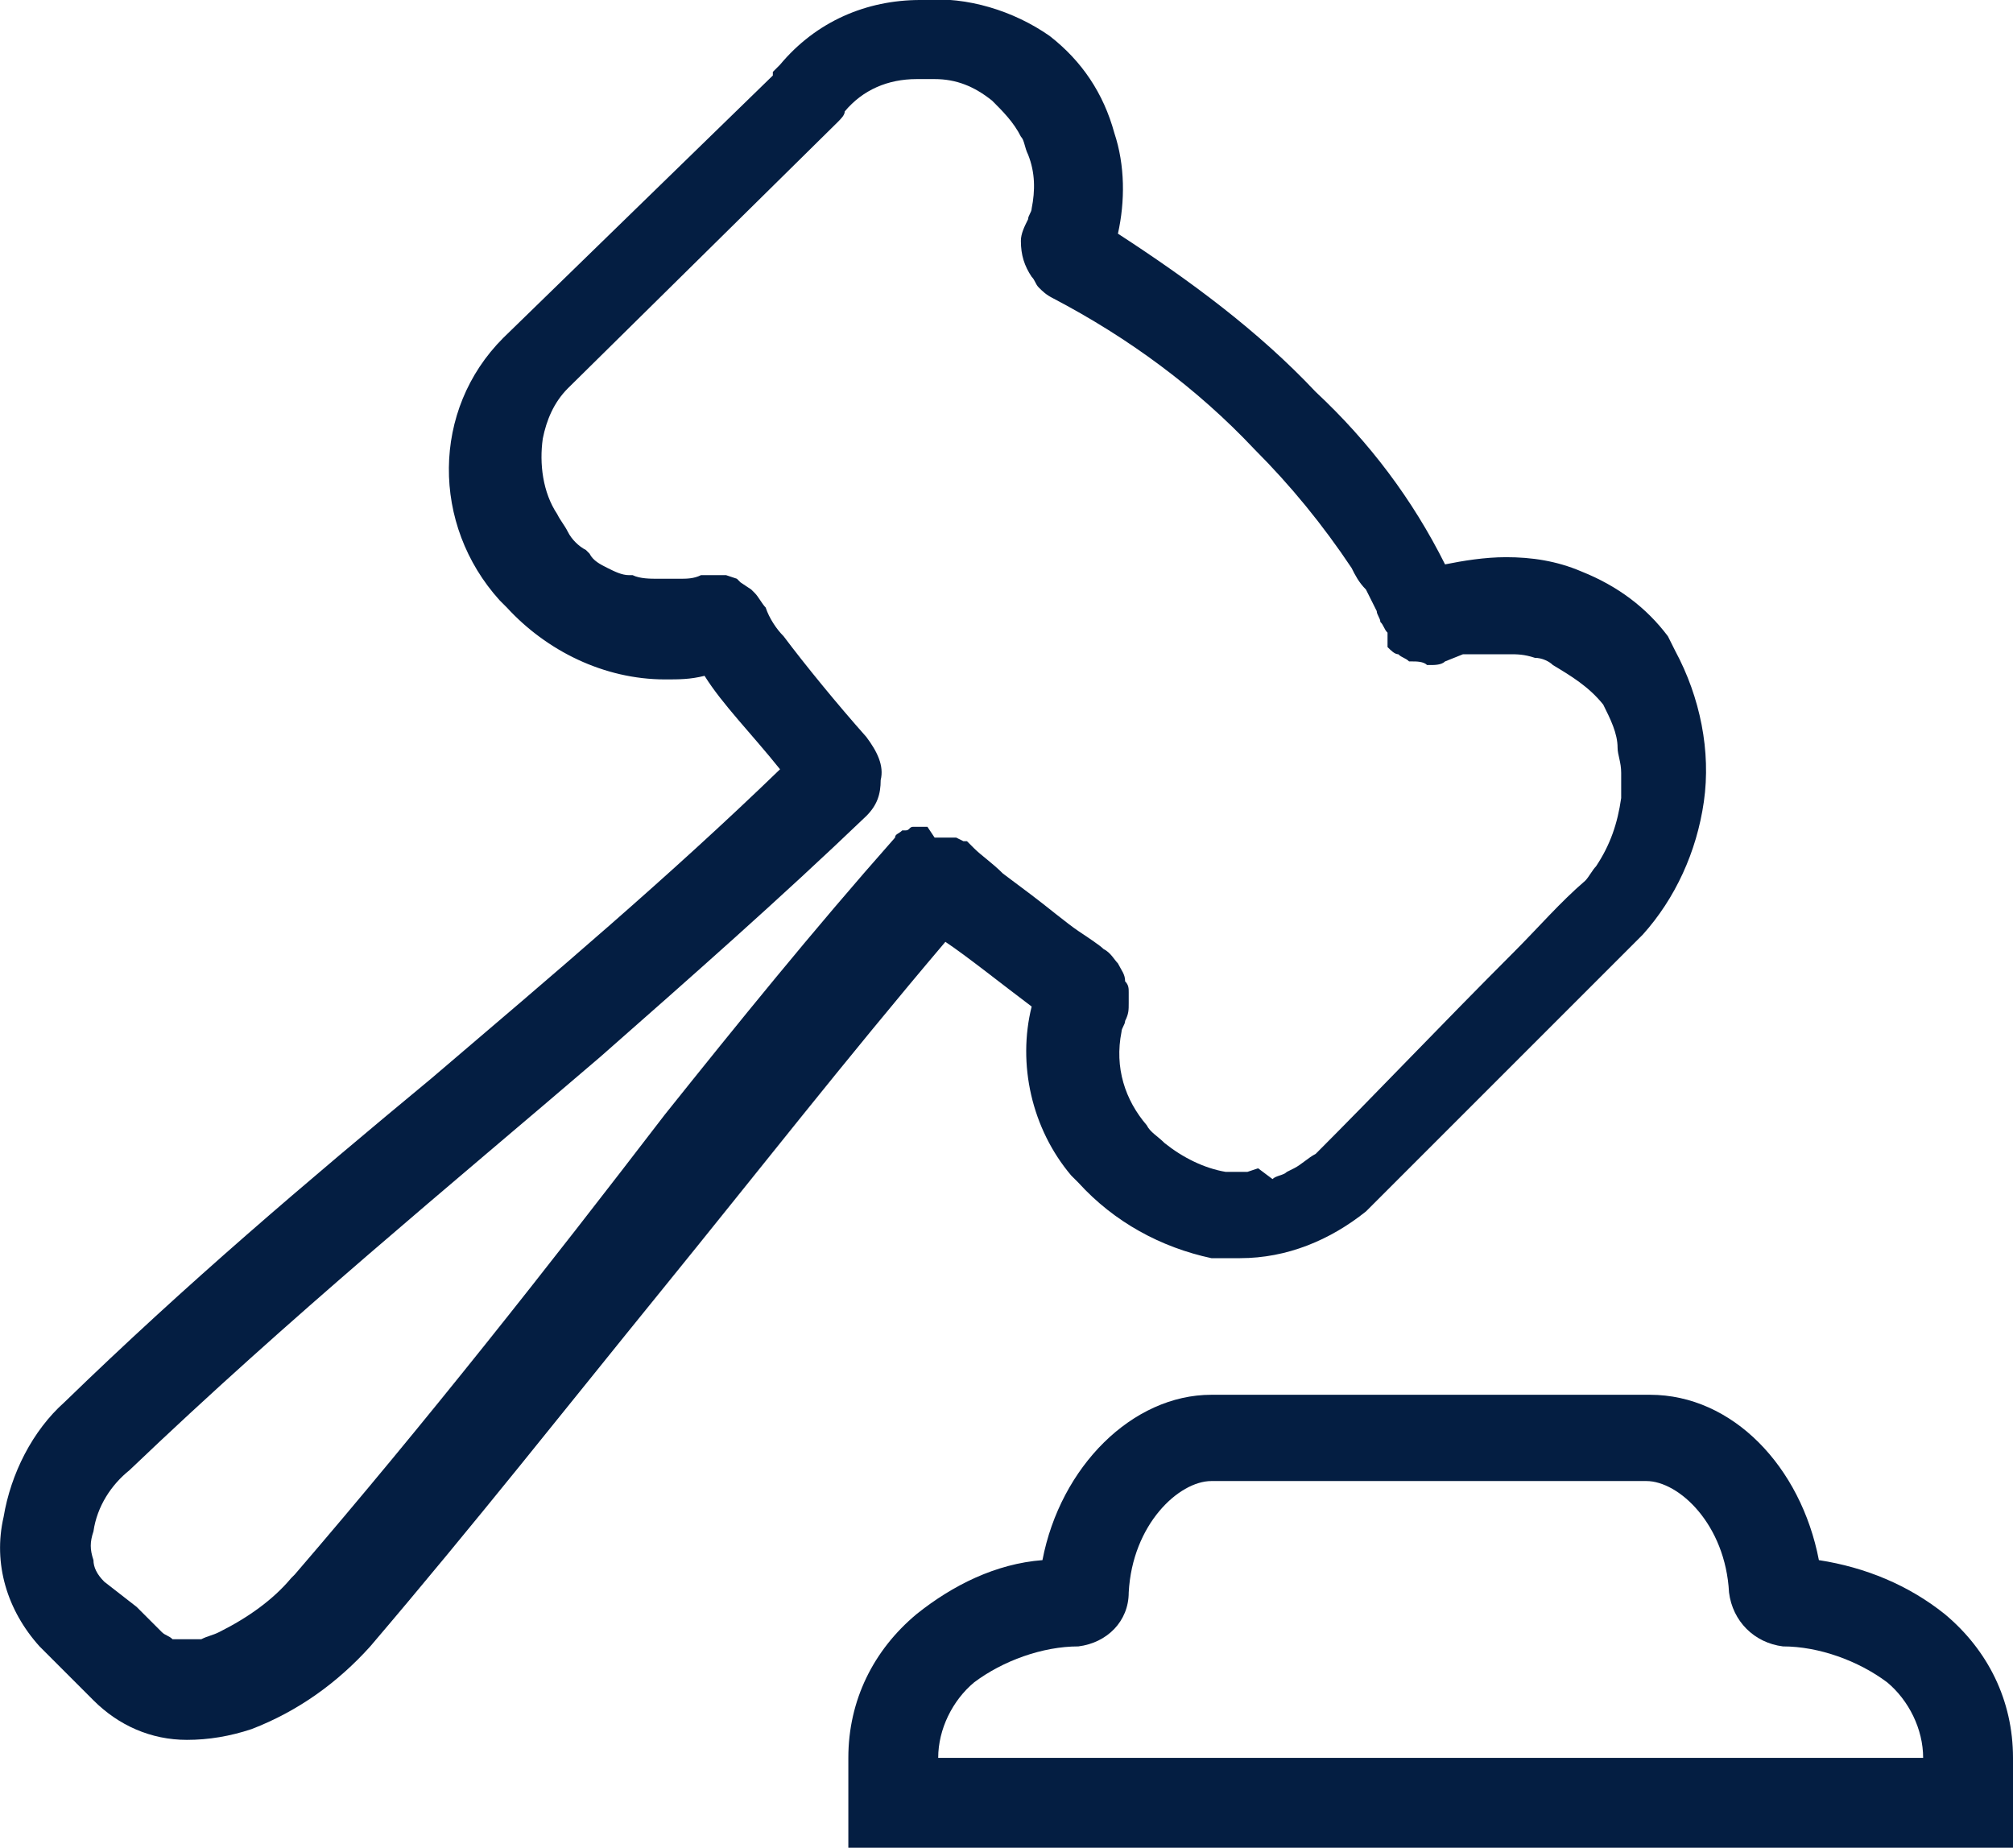
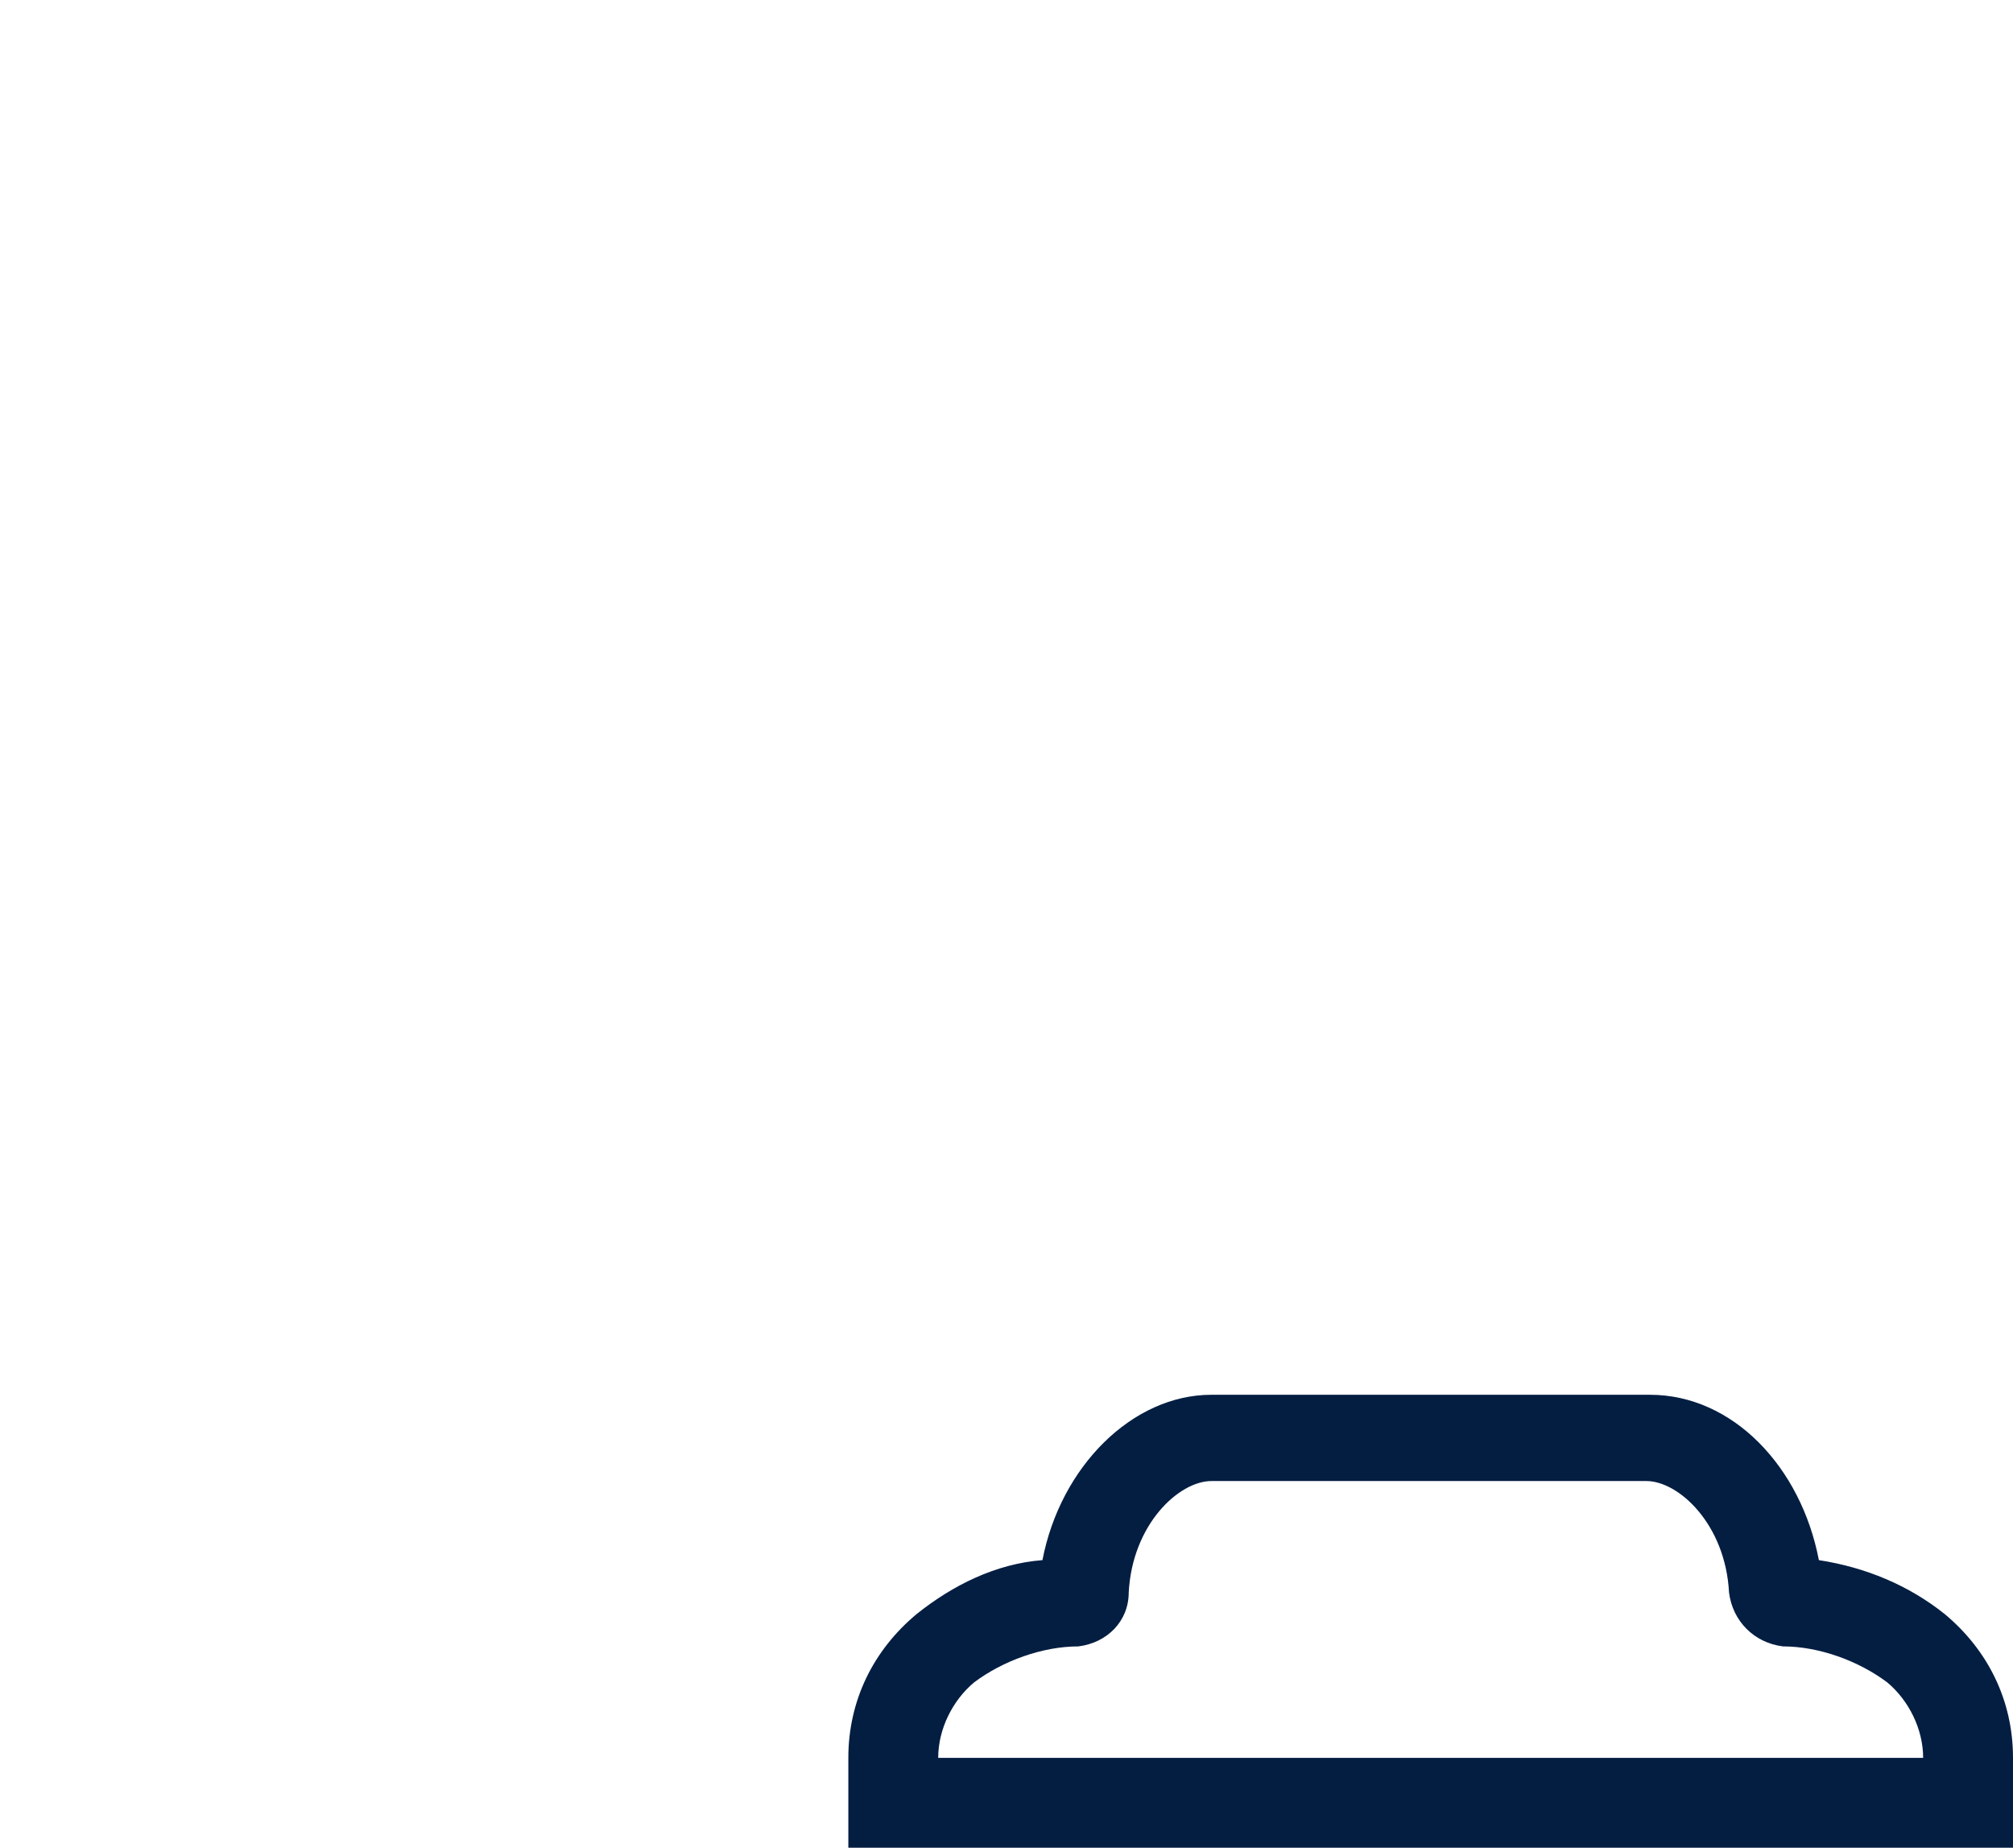
<svg xmlns="http://www.w3.org/2000/svg" version="1.1" id="Layer_1" x="0px" y="0px" viewBox="0 0 56 51.4" style="enable-background:new 0 0 56 51.4;" xml:space="preserve">
  <style type="text/css">
	.st0{fill:#041E42;}
</style>
  <g>
-     <path class="st0" d="M28.7,28c-0.4,1.6,0,3.4,1.1,4.7l0.1,0.1l0.1,0.1c1,1.1,2.3,1.8,3.7,2.1c0.3,0,0.5,0,0.8,0   c1.3,0,2.5-0.5,3.5-1.3l0.1-0.1l0.1-0.1c1.2-1.2,2.5-2.5,3.8-3.8s2.5-2.5,3.7-3.7c0.9-1,1.5-2.3,1.7-3.7c0.2-1.4-0.1-2.9-0.8-4.2   l-0.1-0.2l-0.1-0.2c-0.6-0.8-1.4-1.4-2.4-1.8c-0.7-0.3-1.4-0.4-2.1-0.4c-0.6,0-1.2,0.1-1.7,0.2c-0.9-1.8-2.1-3.4-3.6-4.8   c-1.6-1.7-3.5-3.1-5.5-4.4c0.2-0.9,0.2-1.9-0.1-2.8c-0.3-1.1-0.9-2-1.8-2.7l0,0l0,0c-1-0.7-2.3-1.1-3.5-1h-0.1   c-1.5,0-2.9,0.6-3.9,1.8L21.5,2v0.1L14,9.4c-2,2-2,5.2-0.1,7.3l0.1,0.1l0.1,0.1c1.1,1.2,2.7,2,4.4,2c0.4,0,0.7,0,1.1-0.1   c0.5,0.8,1.3,1.6,2.1,2.6l0,0c-3.1,3-6.3,5.7-9.7,8.6c-3.5,2.9-6.8,5.7-10.2,9l0,0l0,0c-0.9,0.8-1.5,2-1.7,3.2   c-0.3,1.3,0.1,2.6,1,3.6l1.5,1.5c0.7,0.7,1.6,1.1,2.6,1.1c0.6,0,1.2-0.1,1.8-0.3c1.3-0.5,2.4-1.3,3.3-2.3c2.9-3.4,5.5-6.7,8.1-9.9   s5.1-6.4,7.9-9.7C26.9,26.6,27.9,27.4,28.7,28z M25.8,23h-0.1h-0.2h-0.1c-0.1,0-0.1,0.1-0.2,0.1h-0.1c-0.1,0.1-0.2,0.1-0.2,0.2   c-2.3,2.6-4.4,5.2-6.4,7.7c-3.3,4.3-6.6,8.5-10.3,12.8l-0.1,0.1c-0.5,0.6-1.2,1.1-2,1.5c-0.2,0.1-0.3,0.1-0.5,0.2H5.5H5.2l0,0   c-0.1,0-0.2,0-0.3,0H4.8c-0.1-0.1-0.2-0.1-0.3-0.2l-0.7-0.7L2.9,44c-0.2-0.2-0.3-0.4-0.3-0.6c-0.1-0.3-0.1-0.5,0-0.8   c0.1-0.7,0.5-1.3,1-1.7l0,0c4.5-4.3,8.9-7.9,13.1-11.5c2.5-2.2,5-4.4,7.4-6.7c0.3-0.3,0.4-0.6,0.4-1c0.1-0.4-0.1-0.8-0.4-1.2   c-0.8-0.9-1.7-2-2.3-2.8c-0.2-0.2-0.4-0.5-0.5-0.8l0,0c-0.1-0.1-0.2-0.3-0.3-0.4l-0.1-0.1l-0.3-0.2l-0.1-0.1L20.2,16H20   c-0.2,0-0.3,0-0.5,0l0,0c-0.2,0.1-0.4,0.1-0.6,0.1h-0.2h-0.4l0,0c-0.2,0-0.5,0-0.7-0.1h-0.1c-0.2,0-0.4-0.1-0.6-0.2l0,0   c-0.2-0.1-0.4-0.2-0.5-0.4l-0.1-0.1c-0.2-0.1-0.4-0.3-0.5-0.5s-0.2-0.3-0.3-0.5c-0.4-0.6-0.5-1.4-0.4-2.1c0.1-0.5,0.3-1,0.7-1.4   l7.5-7.4c0.1-0.1,0.2-0.2,0.2-0.3c0.5-0.6,1.2-0.9,2-0.9l0,0c0.2,0,0.4,0,0.5,0c0.6,0,1.1,0.2,1.6,0.6c0.3,0.3,0.6,0.6,0.8,1   c0.1,0.1,0.1,0.3,0.2,0.5c0.2,0.5,0.2,1,0.1,1.5c0,0.1-0.1,0.2-0.1,0.3c-0.1,0.2-0.2,0.4-0.2,0.6c0,0.4,0.1,0.7,0.3,1   c0.1,0.1,0.1,0.2,0.2,0.3c0.1,0.1,0.2,0.2,0.4,0.3c2.1,1.1,4,2.5,5.6,4.2c1,1,1.9,2.1,2.7,3.3c0.1,0.2,0.2,0.4,0.4,0.6   c0.1,0.2,0.2,0.4,0.3,0.6c0,0.1,0.1,0.2,0.1,0.3l0,0c0.1,0.1,0.1,0.2,0.2,0.3V18c0.1,0.1,0.2,0.2,0.3,0.2l0,0   c0.1,0.1,0.2,0.1,0.3,0.2h0.1c0.1,0,0.3,0,0.4,0.1h0.1c0.1,0,0.3,0,0.4-0.1l0.5-0.2H41h0.2h0.2h0.2H42c0.2,0,0.4,0,0.7,0.1l0,0   c0.2,0,0.4,0.1,0.5,0.2c0.5,0.3,1,0.6,1.4,1.1c0.2,0.4,0.4,0.8,0.4,1.2c0,0.2,0.1,0.4,0.1,0.7c0,0.2,0,0.5,0,0.7   c-0.1,0.7-0.3,1.3-0.7,1.9c-0.1,0.1-0.2,0.3-0.3,0.4c-0.7,0.6-1.3,1.3-2,2c-2,2-3.8,3.9-5.5,5.6c-0.2,0.1-0.4,0.3-0.6,0.4l-0.2,0.1   c-0.1,0.1-0.3,0.1-0.4,0.2L35,32.5l-0.3,0.1h-0.2c-0.1,0-0.3,0-0.4,0c-0.6-0.1-1.2-0.4-1.7-0.8c-0.2-0.2-0.4-0.3-0.5-0.5l0,0   c-0.6-0.7-0.9-1.6-0.7-2.6c0-0.1,0.1-0.2,0.1-0.3c0.1-0.2,0.1-0.3,0.1-0.5c0-0.1,0-0.2,0-0.3c0-0.1,0-0.2-0.1-0.3   c0-0.2-0.1-0.3-0.2-0.5c-0.1-0.1-0.2-0.3-0.4-0.4c-0.1-0.1-0.4-0.3-0.7-0.5s-0.9-0.7-1.3-1l-0.8-0.6c-0.3-0.3-0.6-0.5-0.8-0.7   c-0.1-0.1-0.1-0.1-0.2-0.2h-0.1l-0.2-0.1h-0.1h-0.2H26L25.8,23z" />
    <path class="st0" d="M54.1,44.9c-1-0.8-2.2-1.3-3.5-1.5c-0.5-2.6-2.4-4.6-4.7-4.6H33.7c-2.2,0-4.2,2-4.7,4.6   c-1.3,0.1-2.5,0.7-3.5,1.5c-1.2,1-1.9,2.4-1.9,4v2.5H56v-2.5C56,47.3,55.3,45.9,54.1,44.9z M26.1,48.9c0-0.8,0.4-1.6,1-2.1   c0.8-0.6,1.9-1,2.9-1c0.8-0.1,1.4-0.7,1.4-1.5c0.1-1.9,1.4-3.1,2.3-3.1h12.1c0.9,0,2.2,1.2,2.3,3.1c0.1,0.8,0.7,1.4,1.5,1.5   c1,0,2.1,0.4,2.9,1c0.6,0.5,1,1.3,1,2.1H26.1z" />
  </g>
</svg>